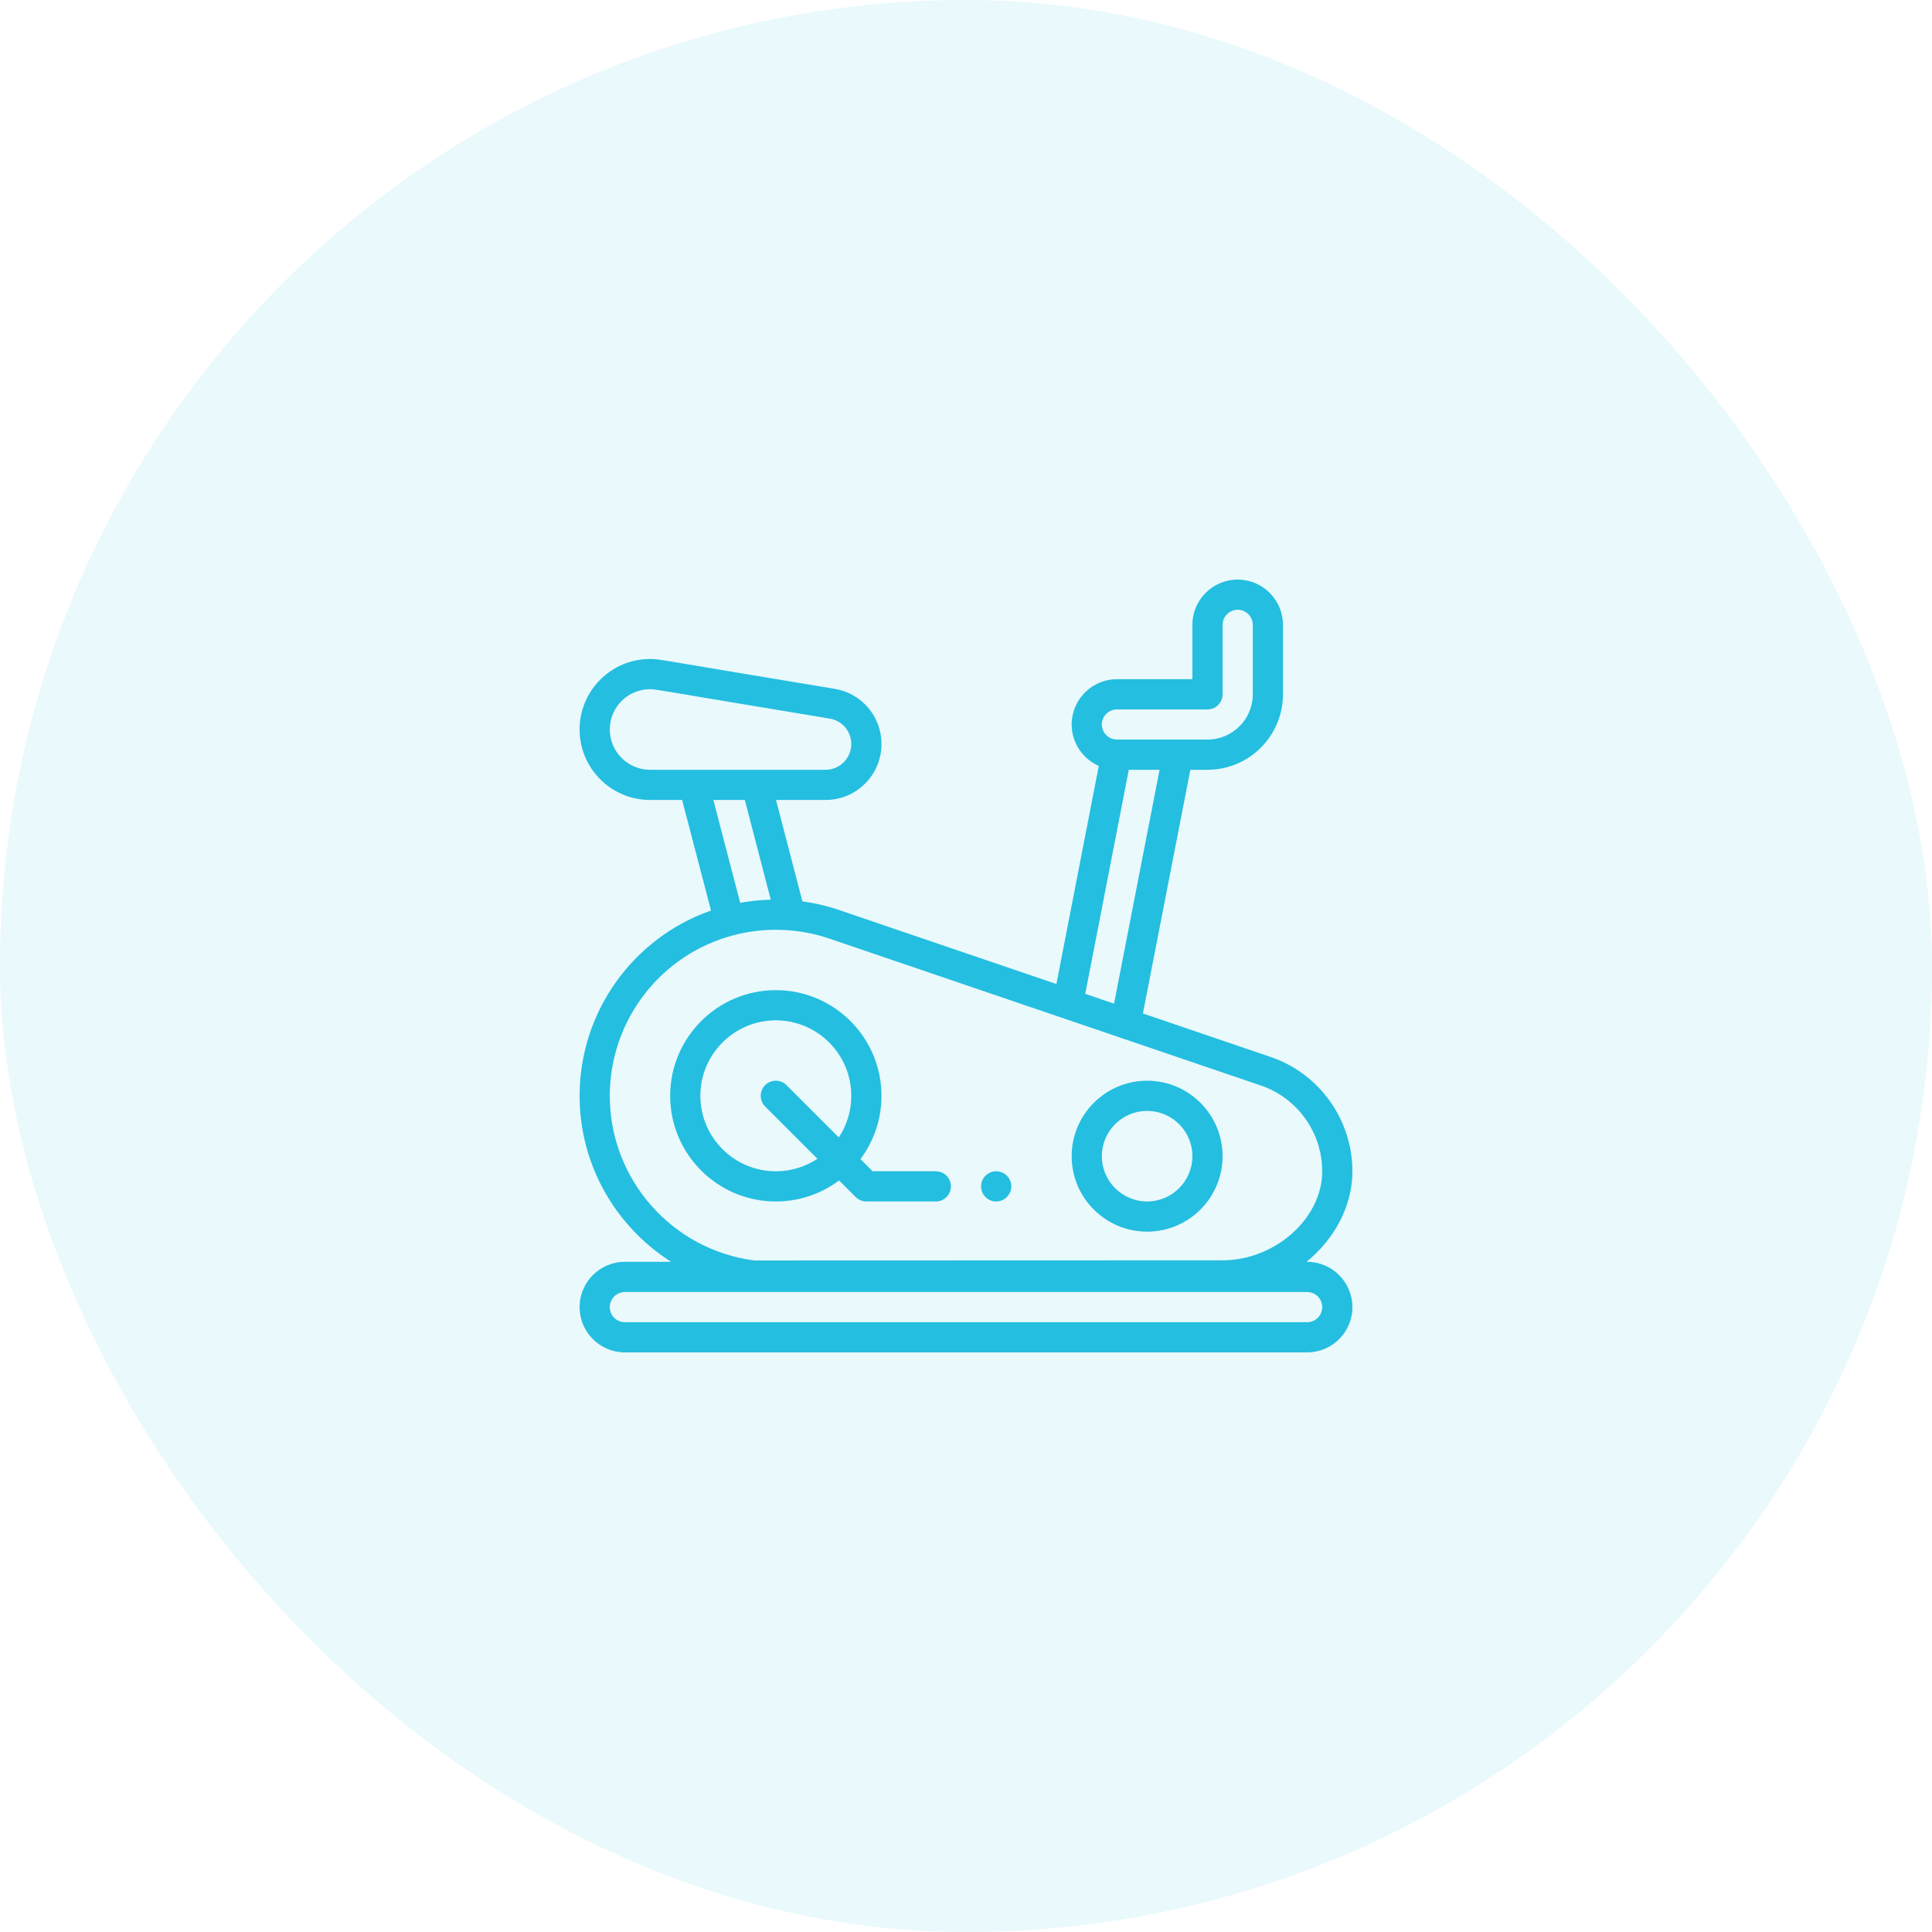
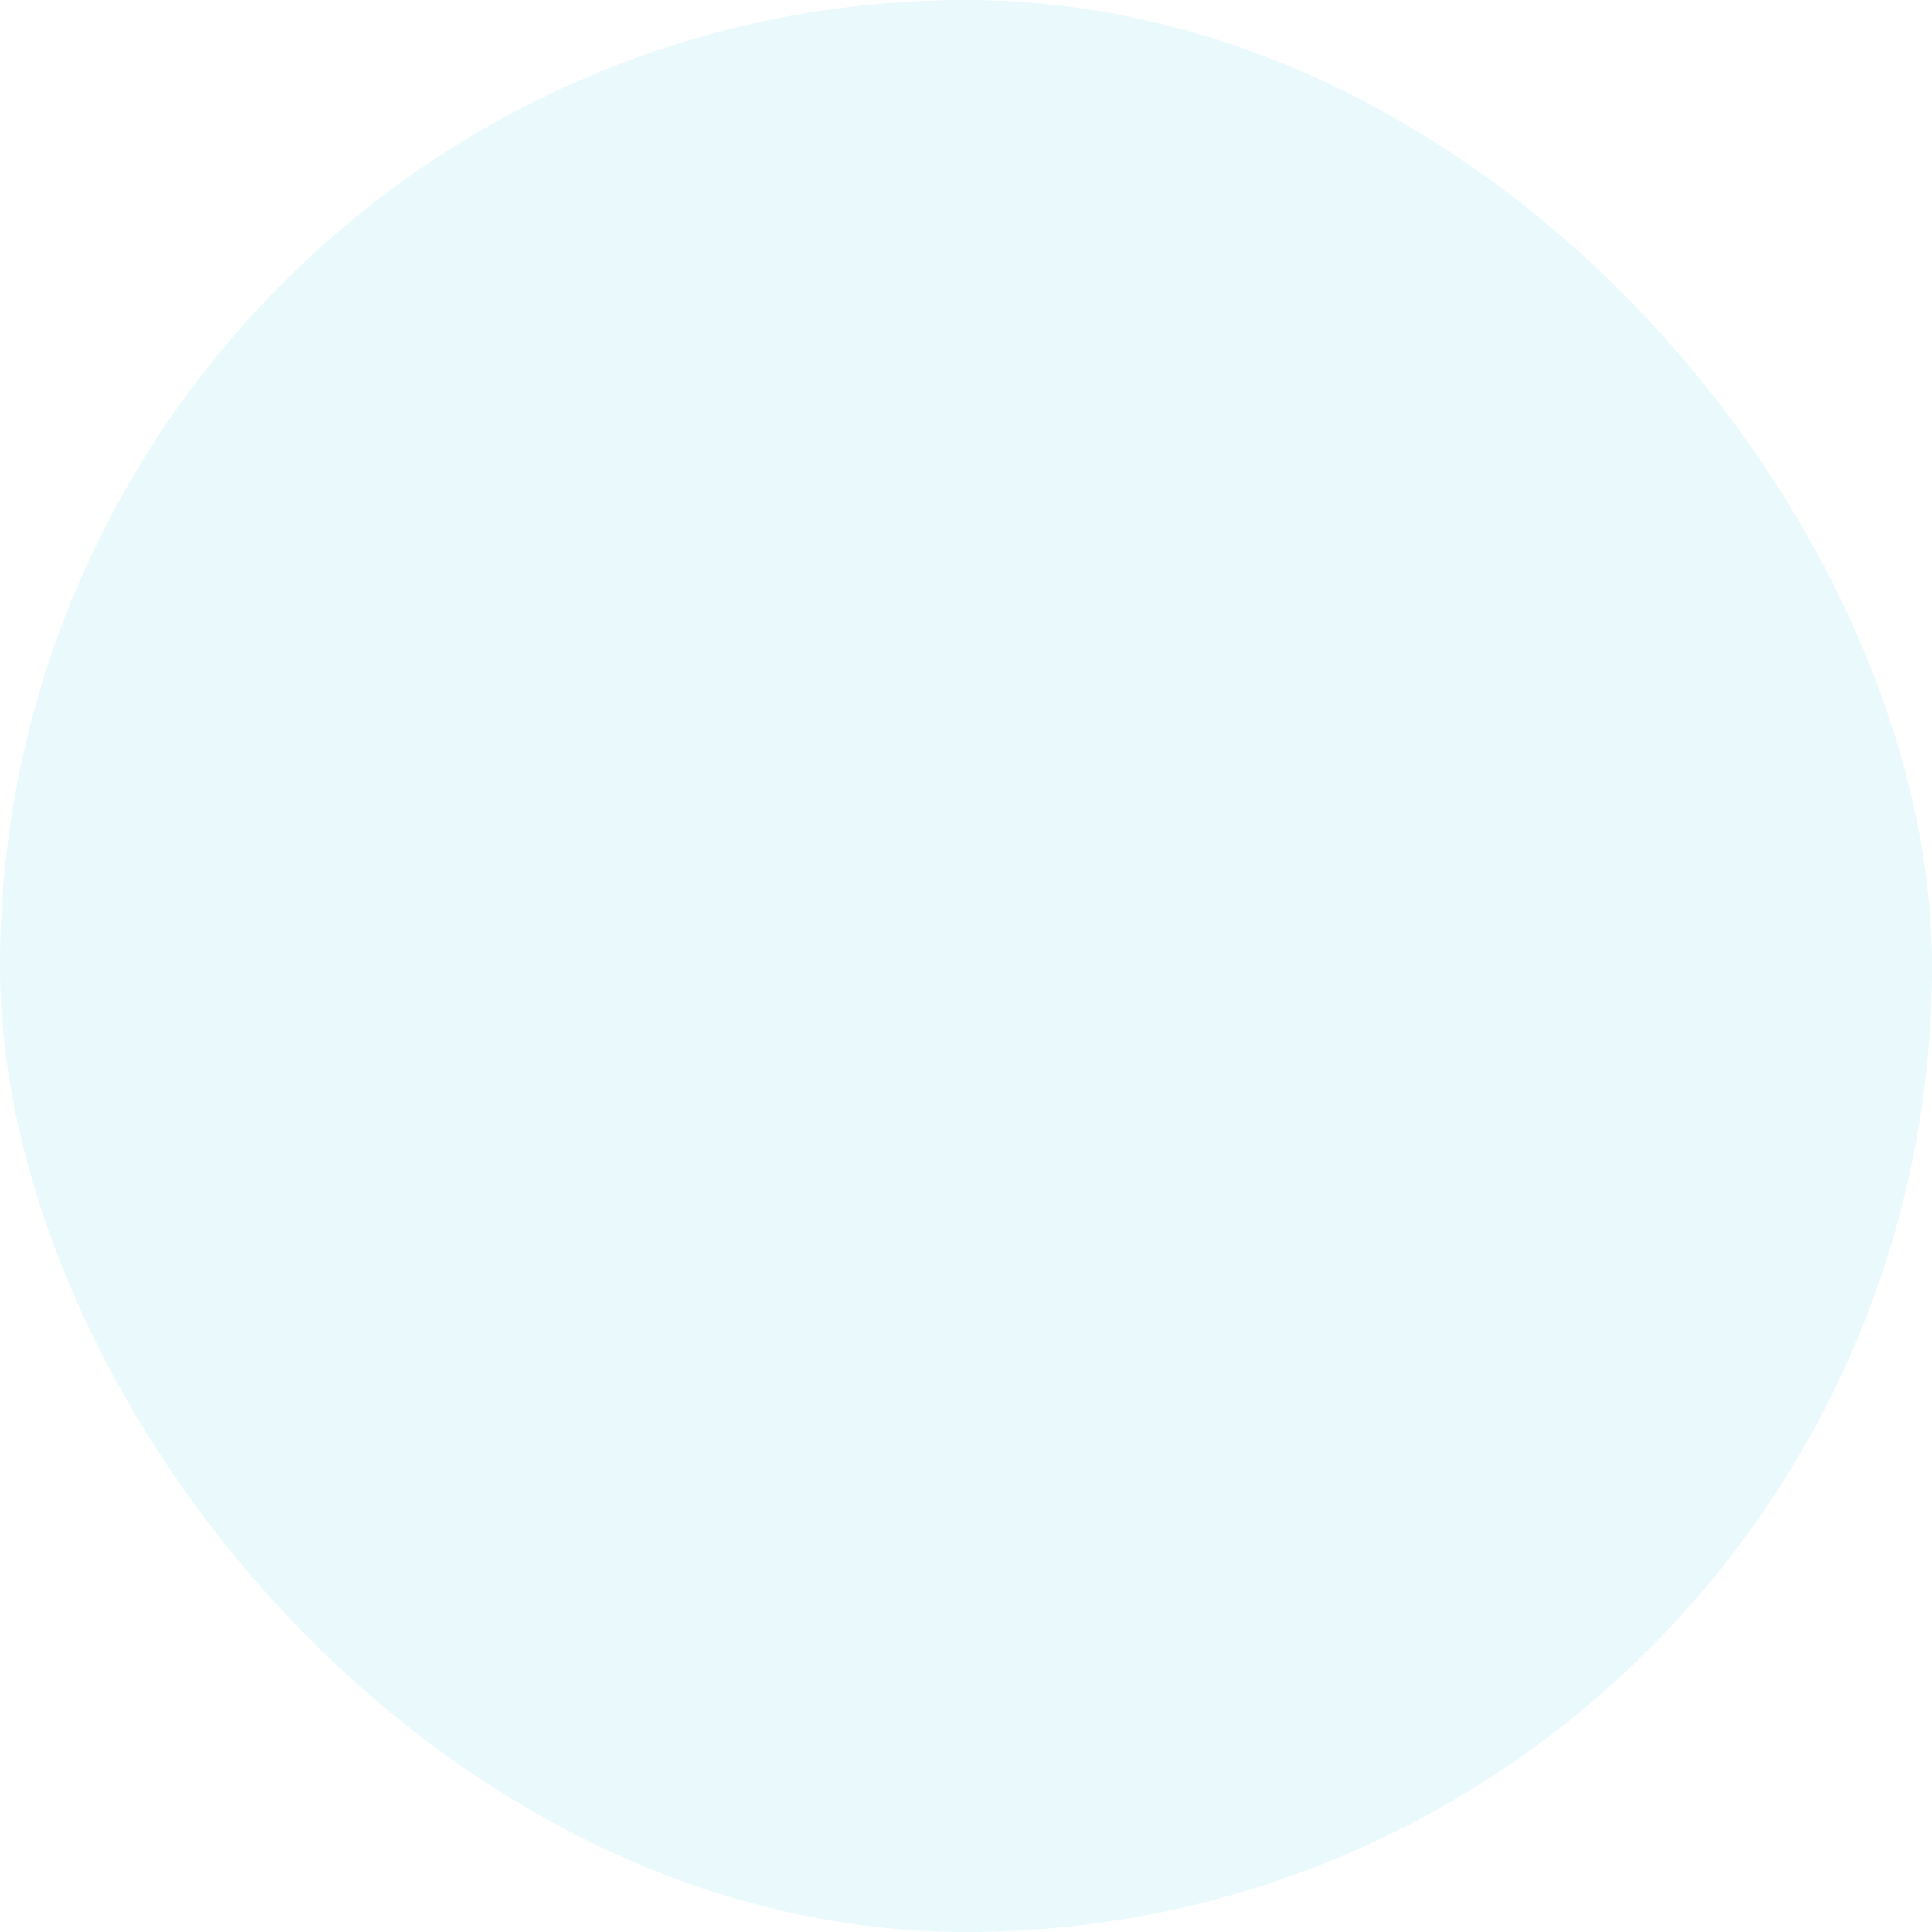
<svg xmlns="http://www.w3.org/2000/svg" width="100" height="100" viewBox="0 0 100 100" fill="none">
  <rect width="100" height="100" rx="50" fill="#24BEE0" fill-opacity="0.1" />
  <g clip-path="url(#clip0_90_1260)">
    <path d="M51.562 60.625C51.131 60.625 50.781 60.975 50.781 61.406C50.781 61.837 51.131 62.188 51.562 62.188C51.994 62.188 52.344 61.837 52.344 61.406C52.344 60.975 51.994 60.625 51.562 60.625Z" fill="#24BEE0" />
    <path d="M67.656 65.312H67.621C69.059 64.147 70 62.447 70 60.625C70 57.986 68.33 55.618 65.844 54.734C65.841 54.733 65.837 54.732 65.834 54.731L59.156 52.457L61.612 39.844H62.5C64.654 39.844 66.406 38.091 66.406 35.938V32.344C66.406 31.051 65.355 30 64.062 30C62.768 30 61.719 31.049 61.719 32.344V35.156H57.812C56.52 35.156 55.469 36.208 55.469 37.5C55.469 38.451 56.048 39.28 56.873 39.645L54.679 50.933L43.554 47.145C42.9 46.913 42.222 46.75 41.533 46.657L40.166 41.406H42.729C43.502 41.406 44.23 41.105 44.777 40.558C45.324 40.011 45.625 39.284 45.625 38.51C45.625 37.089 44.607 35.888 43.205 35.654C33.681 34.084 34.181 34.11 33.641 34.11C31.634 34.11 30 35.747 30 37.759C30 39.77 31.636 41.406 33.648 41.406H35.307L36.802 47.13C32.761 48.541 30 52.378 30 56.719C30 60.302 31.876 63.501 34.741 65.312H32.344C31.049 65.312 30 66.361 30 67.656C30 68.949 31.051 70 32.344 70H67.656C68.951 70 70 68.951 70 67.656C70 66.364 68.949 65.312 67.656 65.312ZM57.812 36.719H62.5C62.931 36.719 63.281 36.369 63.281 35.938V32.344C63.281 31.913 63.631 31.562 64.062 31.562C64.493 31.562 64.844 31.913 64.844 32.344V35.938C64.844 37.23 63.792 38.281 62.5 38.281C61.577 38.281 58.813 38.281 57.845 38.281C57.82 38.279 57.795 38.278 57.77 38.279C57.361 38.257 57.031 37.914 57.031 37.5C57.031 37.069 57.382 36.719 57.812 36.719ZM58.426 39.844H60.02L57.663 51.949L56.172 51.441L58.426 39.844ZM33.648 39.844C32.498 39.844 31.562 38.908 31.562 37.759C31.562 36.608 32.495 35.673 33.641 35.673C33.961 35.673 33.571 35.642 42.948 37.195C43.594 37.303 44.062 37.856 44.062 38.51C44.062 38.866 43.924 39.201 43.672 39.453C43.42 39.705 43.085 39.844 42.729 39.844H33.648ZM39.895 46.567C39.362 46.58 38.833 46.636 38.313 46.731L36.922 41.406H38.552L39.895 46.567ZM31.562 56.719C31.562 52.824 34.188 49.408 37.948 48.412C39.56 47.983 41.359 48.022 43.035 48.619C43.038 48.62 43.042 48.621 43.045 48.622L65.325 56.208C67.187 56.873 68.438 58.647 68.438 60.625C68.438 63.078 65.981 65.233 63.283 65.234L39.043 65.242C34.775 64.69 31.562 61.034 31.562 56.719ZM67.656 68.438H32.344C31.913 68.438 31.562 68.087 31.562 67.656C31.562 67.225 31.912 66.875 32.344 66.875C32.997 66.875 60.63 66.875 67.656 66.875C68.087 66.875 68.438 67.225 68.438 67.656C68.438 68.087 68.088 68.438 67.656 68.438Z" fill="#24BEE0" />
-     <path d="M59.375 55.938C57.221 55.938 55.469 57.69 55.469 59.844C55.469 61.998 57.221 63.75 59.375 63.75C61.529 63.75 63.281 61.998 63.281 59.844C63.281 57.69 61.529 55.938 59.375 55.938ZM59.375 62.188C58.083 62.188 57.031 61.136 57.031 59.844C57.031 58.551 58.083 57.5 59.375 57.5C60.667 57.5 61.719 58.551 61.719 59.844C61.719 61.136 60.667 62.188 59.375 62.188Z" fill="#24BEE0" />
-     <path d="M48.438 60.625H45.167L44.536 59.994C45.242 59.053 45.625 57.915 45.625 56.719C45.625 53.703 43.172 51.25 40.156 51.25C37.141 51.25 34.688 53.703 34.688 56.719C34.688 59.734 37.141 62.188 40.156 62.188C41.353 62.188 42.49 61.805 43.431 61.099L44.291 61.959C44.438 62.105 44.637 62.188 44.844 62.188H48.438C48.869 62.188 49.219 61.838 49.219 61.406C49.219 60.975 48.869 60.625 48.438 60.625ZM43.416 58.873L40.709 56.166C40.404 55.861 39.909 55.861 39.604 56.166C39.299 56.471 39.299 56.966 39.604 57.271L42.311 59.978C41.677 60.399 40.934 60.625 40.156 60.625C38.002 60.625 36.25 58.873 36.25 56.719C36.25 54.565 38.002 52.812 40.156 52.812C42.31 52.812 44.062 54.565 44.062 56.719C44.062 57.496 43.836 58.24 43.416 58.873Z" fill="#24BEE0" />
+     <path d="M48.438 60.625H45.167L44.536 59.994C45.242 59.053 45.625 57.915 45.625 56.719C45.625 53.703 43.172 51.25 40.156 51.25C37.141 51.25 34.688 53.703 34.688 56.719C34.688 59.734 37.141 62.188 40.156 62.188C41.353 62.188 42.49 61.805 43.431 61.099L44.291 61.959C44.438 62.105 44.637 62.188 44.844 62.188H48.438C48.869 62.188 49.219 61.838 49.219 61.406C49.219 60.975 48.869 60.625 48.438 60.625ZM43.416 58.873L40.709 56.166C40.404 55.861 39.909 55.861 39.604 56.166C39.299 56.471 39.299 56.966 39.604 57.271L42.311 59.978C41.677 60.399 40.934 60.625 40.156 60.625C36.25 54.565 38.002 52.812 40.156 52.812C42.31 52.812 44.062 54.565 44.062 56.719C44.062 57.496 43.836 58.24 43.416 58.873Z" fill="#24BEE0" />
  </g>
  <defs>
    <clipPath id="clip0_90_1260">
-       <rect width="40" height="40" fill="white" transform="translate(30 30)" />
-     </clipPath>
+       </clipPath>
  </defs>
</svg>